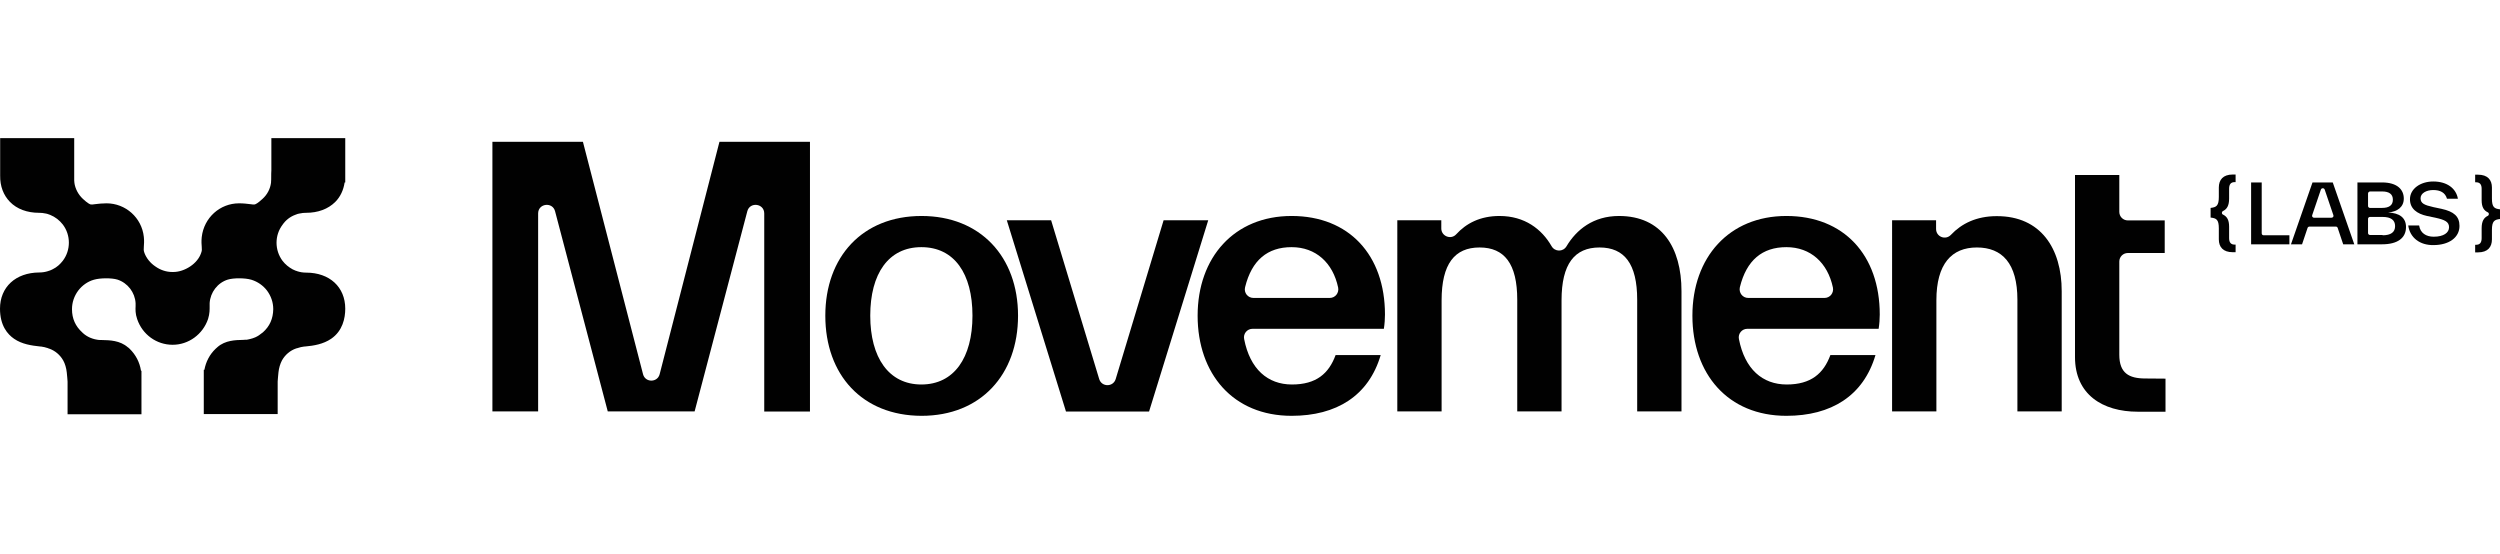
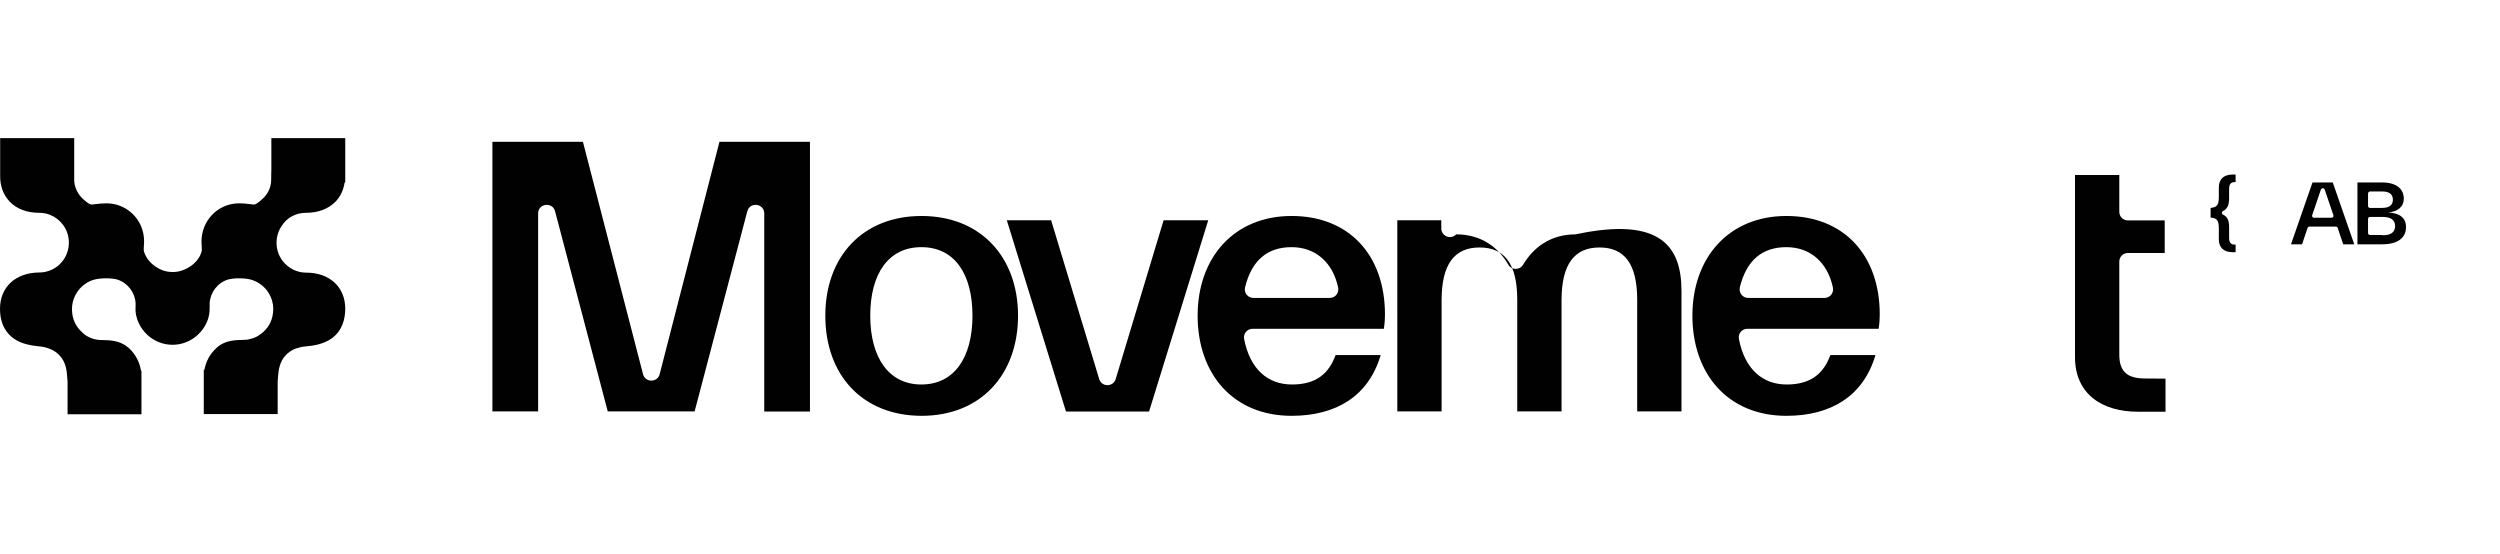
<svg xmlns="http://www.w3.org/2000/svg" id="Layer_1" x="0px" y="0px" viewBox="0 0 158 35" style="enable-background:new 0 0 158 35;" xml:space="preserve">
  <style type="text/css">	.st0{clip-path:url(#SVGID_00000036945924779123136480000003557768963494627507_);}	.st1{fill:#6F5DA8;}	.st2{fill:#212121;}	.st3{fill:#0A5B5B;}	.st4{fill:#010101;}	.st5{fill-rule:evenodd;clip-rule:evenodd;fill:#1D439B;}	.st6{fill-rule:evenodd;clip-rule:evenodd;fill:#648CC8;}	.st7{fill:#1D1D1B;}	.st8{fill:#ABD037;}	.st9{fill:url(#SVGID_00000055688674165260470950000005998608416791279532_);}	.st10{fill-rule:evenodd;clip-rule:evenodd;fill:url(#SVGID_00000094612252276462067770000015449000459768842421_);}	.st11{fill:url(#SVGID_00000137819424254354173480000014227143840594218169_);}	.st12{fill-rule:evenodd;clip-rule:evenodd;fill:#35B667;}	.st13{fill-rule:evenodd;clip-rule:evenodd;fill:url(#SVGID_00000161593431897747105210000011948323844612066211_);}	.st14{fill-rule:evenodd;clip-rule:evenodd;fill:url(#SVGID_00000145032804270089033490000014821414521585129867_);}	.st15{fill-rule:evenodd;clip-rule:evenodd;fill:url(#SVGID_00000007416339396606106640000014514995876989761668_);}	.st16{fill:url(#SVGID_00000131358914663903724590000005113279774251581884_);}	.st17{fill-rule:evenodd;clip-rule:evenodd;fill:url(#SVGID_00000014604247026629537690000004956746863145111201_);}	.st18{fill:#F05225;}	.st19{clip-path:url(#SVGID_00000139270416595546120180000016030296561316302234_);}	.st20{fill-rule:evenodd;clip-rule:evenodd;fill:url(#SVGID_00000088831651343341281090000016799111210140055220_);}	.st21{fill:#7AC364;}	.st22{fill:#65C7C2;}	.st23{fill:#FFFFFF;}	.st24{fill:#65C7C2;filter:url(#Adobe_OpacityMaskFilter);}	.st25{mask:url(#mask0_691_1003_00000061442503158430434200000007046767668532751238_);}	.st26{clip-path:url(#SVGID_00000155105831530834365380000002205981040135483778_);fill:#4BAF75;}	.st27{clip-path:url(#SVGID_00000070829510751640104160000012622115202152042911_);fill:#5CBC69;}	.st28{clip-path:url(#SVGID_00000035489005188807302530000014990680094103512235_);fill:#F2F2E9;}	.st29{clip-path:url(#SVGID_00000096032320544067870370000000832796686708588191_);fill:#F2F2E9;}	.st30{clip-path:url(#SVGID_00000071560591882150965790000011991078176516910483_);fill:#5CBC69;}	.st31{clip-path:url(#SVGID_00000135690088561400924250000011457157396470412167_);fill:#5CBC69;}	.st32{clip-path:url(#SVGID_00000047778143767943713150000005294785115432364164_);fill:#0F0F0F;}	.st33{clip-path:url(#SVGID_00000000908680544104345140000008406755119314635653_);fill:#0F0F0F;}	.st34{fill:#4BC2C7;}	.st35{fill:#EF508A;}	.st36{fill-rule:evenodd;clip-rule:evenodd;fill:#131313;}	.st37{fill-rule:evenodd;clip-rule:evenodd;fill:#010101;}	.st38{fill-rule:evenodd;clip-rule:evenodd;fill:#4E51A2;}	.st39{fill:none;stroke:#892D30;stroke-width:0.301;}	.st40{fill:none;stroke:#3F1346;stroke-width:0.301;}	.st41{fill:none;stroke:#28174B;stroke-width:0.301;}	.st42{fill:none;stroke:#3F205E;stroke-width:0.301;}	.st43{fill:none;stroke:#31143C;stroke-width:0.301;}	.st44{fill:none;stroke:#89682A;stroke-width:0.301;}	.st45{fill:none;stroke:#888533;stroke-width:0.301;}	.st46{fill:none;stroke:#FFC813;stroke-width:0.301;}	.st47{fill:none;stroke:#E95624;stroke-width:0.301;}	.st48{fill:none;stroke:#F37021;stroke-width:0.301;}	.st49{fill:none;stroke:#E14425;stroke-width:0.301;}	.st50{fill:none;stroke:#B62025;stroke-width:0.301;}	.st51{fill:none;stroke:#EA2125;stroke-width:0.301;}	.st52{fill:none;stroke:#CA2127;stroke-width:0.301;}	.st53{fill:none;stroke:#B71F2F;stroke-width:0.301;}	.st54{fill:none;stroke:#F6B31A;stroke-width:0.301;}	.st55{fill:none;stroke:#EA7424;stroke-width:0.301;}	.st56{fill:none;stroke:#F6951E;stroke-width:0.301;}	.st57{fill:none;stroke:#AF4326;stroke-width:0.301;}	.st58{fill:none;stroke:#C24327;stroke-width:0.301;}	.st59{fill:none;stroke:#811433;stroke-width:0.301;}	.st60{fill:none;stroke:#740E29;stroke-width:0.301;}	.st61{fill:none;stroke:#6B0D36;stroke-width:0.301;}	.st62{fill:none;stroke:#56134A;stroke-width:0.301;}	.st63{fill:none;stroke:#B75627;stroke-width:0.301;}	.st64{fill:none;stroke:#600C3D;stroke-width:0.301;}	.st65{fill:none;stroke:#490C41;stroke-width:0.301;}	.st66{fill:none;stroke:#552061;stroke-width:0.301;}	.st67{fill:none;stroke:#5F1955;stroke-width:0.301;}	.st68{fill:#102547;}	.st69{fill:#FBA919;}	.st70{fill:#FFE500;}	.st71{fill:#D72027;}	.st72{fill:#ED8223;}	.st73{fill:#EF3D26;}	.st74{fill:#961B20;}	.st75{fill:#6D1346;}	.st76{fill:#40144E;}	.st77{fill:#500B34;}	.st78{fill:#6A2673;}	.st79{fill:#24592C;}	.st80{fill:#3DAF49;}	.st81{fill:#69BD4A;}</style>
  <g>
    <path class="st4" d="M18.65,13.58l0.03-0.01c0.09-0.04,0.16-0.06,0.22-0.07l0.06-0.01c0.12-0.03,0.25-0.04,0.38-0.04  c0.76,0,1.4-0.24,1.85-0.69c0.32-0.32,0.52-0.75,0.59-1.23l0.04,0v-2.8h-4.67v2.03c-0.01,0.15-0.01,0.28-0.01,0.4  c0,0.13,0,0.25-0.01,0.35l0,0.03c-0.05,0.4-0.24,0.76-0.54,1.03c-0.3,0.28-0.44,0.34-0.49,0.35c-0.05,0.01-0.11,0.01-0.31-0.02  c-0.17-0.02-0.4-0.05-0.68-0.05c-1.21,0-2.22,0.91-2.36,2.13c-0.03,0.28-0.01,0.48,0,0.63c0.01,0.17,0.02,0.22-0.04,0.38  c-0.11,0.33-0.36,0.63-0.69,0.85c-0.33,0.22-0.71,0.35-1.07,0.35l-0.03,0l-0.04,0c-0.36,0-0.74-0.12-1.06-0.35  c-0.33-0.22-0.57-0.53-0.69-0.85c-0.06-0.17-0.05-0.22-0.04-0.39c0.01-0.15,0.03-0.36,0-0.63c-0.13-1.21-1.15-2.12-2.36-2.12  c-0.28,0-0.52,0.03-0.69,0.05c-0.19,0.03-0.26,0.03-0.31,0.02c-0.05-0.01-0.19-0.07-0.49-0.35c-0.29-0.27-0.49-0.64-0.54-1.03  l0-0.03c-0.01-0.05-0.01-0.1-0.01-0.15V8.73H0.01v2.37C0,11.77,0.22,12.34,0.63,12.76c0.44,0.45,1.08,0.69,1.85,0.69  c0.13,0,0.25,0.01,0.38,0.04l0.06,0.01c0.05,0.01,0.12,0.03,0.22,0.07l0.03,0.01c0.32,0.13,0.59,0.34,0.8,0.61  c0.51,0.67,0.51,1.62,0,2.29c-0.17,0.22-0.38,0.41-0.63,0.53l-0.02,0.01c-0.07,0.04-0.13,0.06-0.18,0.08  c-0.02,0.01-0.05,0.02-0.07,0.02l-0.02,0.01c-0.18,0.06-0.38,0.09-0.57,0.09C0.99,17.23,0,18.14,0,19.51c0,1.07,0.48,1.62,0.89,1.9  c0.49,0.34,1.09,0.43,1.66,0.49l0.04,0c0.15,0.02,0.28,0.05,0.43,0.1l0.07,0.03l0.01,0c0.38,0.13,0.7,0.4,0.9,0.76  c0.11,0.2,0.19,0.47,0.22,0.75c0.01,0.11,0.02,0.22,0.03,0.32c0.01,0.08,0.01,0.17,0.02,0.26v2.06h4.67v-2.75l-0.03,0  c-0.08-0.53-0.33-1.01-0.72-1.39c-0.03-0.03-0.07-0.06-0.09-0.08l-0.02-0.01c-0.5-0.44-1.16-0.45-1.63-0.46H6.43  c-0.08,0-0.16,0-0.22-0.01l-0.07-0.01l-0.15-0.03l-0.14-0.04l-0.16-0.06c-0.16-0.07-0.32-0.17-0.45-0.29L5.2,21.01  c-0.43-0.39-0.65-0.87-0.65-1.47c0-0.43,0.14-0.83,0.39-1.17c0.25-0.33,0.6-0.58,0.99-0.69c0.4-0.12,1.13-0.12,1.49-0.01  c0.65,0.21,1.11,0.81,1.15,1.49c0,0.06,0,0.12,0,0.19c-0.01,0.2-0.02,0.48,0.1,0.82c0.33,0.97,1.22,1.62,2.24,1.62  c1.01,0,1.91-0.66,2.24-1.63c0.11-0.35,0.1-0.62,0.1-0.82c0-0.07,0-0.13,0-0.18c0.04-0.68,0.5-1.29,1.15-1.49  c0.36-0.11,1.09-0.11,1.49,0.01c0.39,0.12,0.74,0.36,0.99,0.69c0.25,0.34,0.39,0.74,0.39,1.17c-0.01,0.6-0.22,1.08-0.66,1.47  l-0.03,0.02c-0.14,0.12-0.29,0.22-0.45,0.29l-0.16,0.06l-0.14,0.04l-0.13,0.03l-0.1,0.02c-0.07,0-0.14,0-0.22,0.01h-0.01  c-0.48,0.01-1.13,0.02-1.63,0.46l-0.02,0.02c-0.03,0.02-0.06,0.05-0.09,0.08c-0.38,0.36-0.62,0.83-0.71,1.33h-0.04v2.8h4.67v-2.06  c0.01-0.09,0.02-0.18,0.02-0.26c0.01-0.1,0.02-0.21,0.03-0.32c0.03-0.28,0.11-0.54,0.22-0.75c0.2-0.36,0.52-0.63,0.9-0.76L18.8,22  c0.15-0.05,0.27-0.08,0.43-0.1l0.04,0c0.57-0.05,1.16-0.15,1.66-0.49c0.73-0.5,0.89-1.31,0.89-1.9c0-1.37-0.99-2.28-2.47-2.28  c-0.2,0-0.39-0.03-0.57-0.09l-0.02-0.01c-0.02-0.01-0.04-0.01-0.07-0.02c-0.06-0.02-0.12-0.05-0.18-0.08l-0.02-0.01  c-0.24-0.13-0.46-0.31-0.63-0.53c-0.51-0.68-0.51-1.62,0-2.29C18.05,13.92,18.33,13.7,18.65,13.58L18.65,13.58z" />
    <path class="st4" d="M51.19,26.01H48.3V13.49c0-0.64-0.91-0.75-1.07-0.14l-3.33,12.65h-5.49l-3.33-12.65  c-0.16-0.61-1.07-0.5-1.07,0.14v12.51h-2.89V8.96h5.72l3.8,14.69c0.14,0.54,0.91,0.54,1.05,0l3.78-14.69h5.72L51.19,26.01  L51.19,26.01z" />
    <path class="st4" d="M52.16,19.95c0-3.72,2.35-6.3,6.08-6.3c3.72,0,6.1,2.58,6.1,6.3s-2.35,6.33-6.1,6.33  C54.49,26.27,52.16,23.69,52.16,19.95z M61.46,19.95c0-2.65-1.14-4.33-3.23-4.33c-2.08,0-3.23,1.68-3.23,4.33s1.17,4.35,3.23,4.35  C60.29,24.3,61.46,22.62,61.46,19.95z" />
    <path class="st4" d="M73.54,13.92h2.82l-3.74,12.09h-5.25l-3.74-12.09h2.8l3.04,10.04c0.16,0.51,0.88,0.51,1.04,0L73.54,13.92  L73.54,13.92z" />
    <path class="st4" d="M87.46,20.78h-8.3c-0.34,0-0.6,0.31-0.53,0.65c0.37,1.9,1.49,2.87,3.02,2.87c1.54,0,2.33-0.69,2.76-1.86h2.85  c-0.76,2.58-2.8,3.84-5.63,3.84c-3.7,0-5.94-2.65-5.94-6.33s2.31-6.3,5.94-6.3c3.63,0,5.9,2.47,5.9,6.23  C87.53,20.15,87.51,20.46,87.46,20.78L87.46,20.78z M79.22,18.83h4.82c0.35,0,0.6-0.32,0.53-0.66c-0.33-1.56-1.41-2.55-2.94-2.55  c-1.52,0-2.52,0.82-2.94,2.53C78.6,18.5,78.86,18.83,79.22,18.83z" />
-     <path class="st4" d="M106.27,18.4v7.6h-2.8v-7.06c0-2.27-0.81-3.3-2.38-3.3c-1.57,0-2.4,1.03-2.4,3.34v7.02h-2.8v-7.06  c0-2.27-0.81-3.3-2.38-3.3c-1.57,0-2.4,1.03-2.4,3.34v7.02h-2.8V13.92h2.78v0.52c0,0.49,0.61,0.73,0.94,0.37  c0.63-0.69,1.51-1.16,2.74-1.16c1.59,0,2.67,0.83,3.29,1.91c0.21,0.36,0.72,0.37,0.94,0.01c0.63-1.06,1.7-1.92,3.32-1.92  C105.02,13.65,106.27,15.64,106.27,18.4L106.27,18.4z" />
+     <path class="st4" d="M106.27,18.4v7.6h-2.8v-7.06c0-2.27-0.81-3.3-2.38-3.3c-1.57,0-2.4,1.03-2.4,3.34v7.02h-2.8v-7.06  c0-2.27-0.81-3.3-2.38-3.3c-1.57,0-2.4,1.03-2.4,3.34v7.02h-2.8V13.92h2.78v0.52c0,0.49,0.61,0.73,0.94,0.37  c1.59,0,2.67,0.83,3.29,1.91c0.21,0.36,0.72,0.37,0.94,0.01c0.63-1.06,1.7-1.92,3.32-1.92  C105.02,13.65,106.27,15.64,106.27,18.4L106.27,18.4z" />
    <path class="st4" d="M118.73,20.78h-8.3c-0.34,0-0.6,0.31-0.53,0.65c0.37,1.9,1.49,2.87,3.02,2.87s2.33-0.69,2.76-1.86h2.85  c-0.76,2.58-2.8,3.84-5.63,3.84c-3.7,0-5.94-2.65-5.94-6.33s2.31-6.3,5.94-6.3c3.63,0,5.9,2.47,5.9,6.23  C118.8,20.15,118.78,20.46,118.73,20.78L118.73,20.78z M110.49,18.83h4.82c0.35,0,0.6-0.32,0.53-0.66  c-0.33-1.56-1.41-2.55-2.94-2.55c-1.52,0-2.52,0.82-2.94,2.53C109.88,18.5,110.13,18.83,110.49,18.83z" />
-     <path class="st4" d="M130.3,18.4v7.6h-2.8v-7.06c0-2.29-0.96-3.3-2.56-3.3c-1.59,0-2.56,1.03-2.56,3.34v7.02h-2.8V13.92h2.78v0.55  c0,0.5,0.6,0.73,0.94,0.37c0.67-0.71,1.61-1.18,2.89-1.18C128.98,13.65,130.3,15.71,130.3,18.4L130.3,18.4z" />
    <path class="st4" d="M135.58,23.92c-1.03,0-1.64-0.34-1.64-1.5v-5.89c0-0.3,0.24-0.54,0.54-0.54h2.33v-2.06h-2.33  c-0.3,0-0.54-0.24-0.54-0.54v-2.33h-2.8v11.51c0,2.35,1.73,3.45,3.97,3.45h1.75v-2.09L135.58,23.92L135.58,23.92z" />
-     <path class="st4" d="M143.06,14.87h1.63v0.57h-2.42v-3.91h0.67v3.21C142.94,14.82,142.99,14.87,143.06,14.87z" />
    <path class="st4" d="M148.09,15.44l-0.35-1.04c-0.02-0.05-0.06-0.08-0.12-0.08h-1.66c-0.05,0-0.1,0.03-0.12,0.08l-0.35,1.04h-0.7  l1.36-3.91h1.28l1.36,3.91H148.09z M146.24,13.76h1.11c0.09,0,0.15-0.08,0.12-0.16l-0.55-1.62c-0.04-0.11-0.2-0.11-0.24,0  l-0.55,1.62C146.1,13.67,146.16,13.76,146.24,13.76z" />
    <path class="st4" d="M152.06,14.35c0,0.69-0.53,1.09-1.51,1.09h-1.56v-3.91h1.55c0.99,0,1.38,0.47,1.38,1.02  c0,0.54-0.41,0.83-0.99,0.88C151.65,13.46,152.06,13.76,152.06,14.35z M149.66,12.23v0.79c0,0.07,0.06,0.12,0.12,0.12h0.77  c0.43,0,0.68-0.16,0.68-0.52c0-0.36-0.25-0.52-0.68-0.52h-0.77C149.72,12.11,149.66,12.16,149.66,12.23z M150.58,14.87  c0.53,0,0.79-0.2,0.79-0.58c0-0.38-0.26-0.58-0.79-0.58h-0.8c-0.07,0-0.12,0.06-0.12,0.12v0.9c0,0.07,0.06,0.12,0.12,0.12H150.58z" />
-     <path class="st4" d="M152.2,14.25h0.69c0.07,0.48,0.44,0.71,0.92,0.71c0.63,0,0.97-0.25,0.97-0.6c0-0.35-0.28-0.47-0.86-0.6  l-0.53-0.11c-0.64-0.14-1.08-0.46-1.08-1.06c0-0.65,0.65-1.12,1.47-1.12c0.89,0,1.45,0.45,1.56,1.09h-0.69  c-0.11-0.39-0.43-0.55-0.87-0.55c-0.43,0-0.8,0.2-0.8,0.52c0,0.32,0.23,0.43,0.81,0.56l0.52,0.11c0.77,0.17,1.13,0.47,1.13,1.08  c0,0.73-0.66,1.21-1.65,1.21C152.94,15.5,152.31,15.03,152.2,14.25L152.2,14.25z" />
    <path class="st4" d="M140.88,12.55c0,0.45-0.14,0.67-0.39,0.79c-0.09,0.05-0.09,0.18,0,0.22c0.25,0.12,0.39,0.33,0.39,0.77v0.72  c0,0.28,0.12,0.41,0.35,0.41h0.06v0.48h-0.18c-0.61,0-0.88-0.33-0.88-0.81v-0.7c0-0.56-0.16-0.64-0.52-0.68v-0.61  c0.36-0.04,0.52-0.13,0.52-0.69v-0.6c0-0.48,0.26-0.82,0.88-0.82h0.18v0.48h-0.06c-0.24,0-0.35,0.14-0.35,0.42V12.55z" />
-     <path class="st4" d="M156.84,14.43c0-0.45,0.14-0.67,0.39-0.79c0.09-0.05,0.09-0.18,0-0.22c-0.25-0.12-0.39-0.33-0.39-0.77v-0.72  c0-0.28-0.12-0.41-0.35-0.41h-0.06v-0.48h0.18c0.61,0,0.88,0.33,0.88,0.81v0.7c0,0.56,0.16,0.64,0.52,0.68v0.61  c-0.36,0.04-0.52,0.13-0.52,0.69v0.6c0,0.48-0.26,0.82-0.88,0.82h-0.18v-0.48h0.06c0.24,0,0.35-0.14,0.35-0.42V14.43z" />
  </g>
</svg>